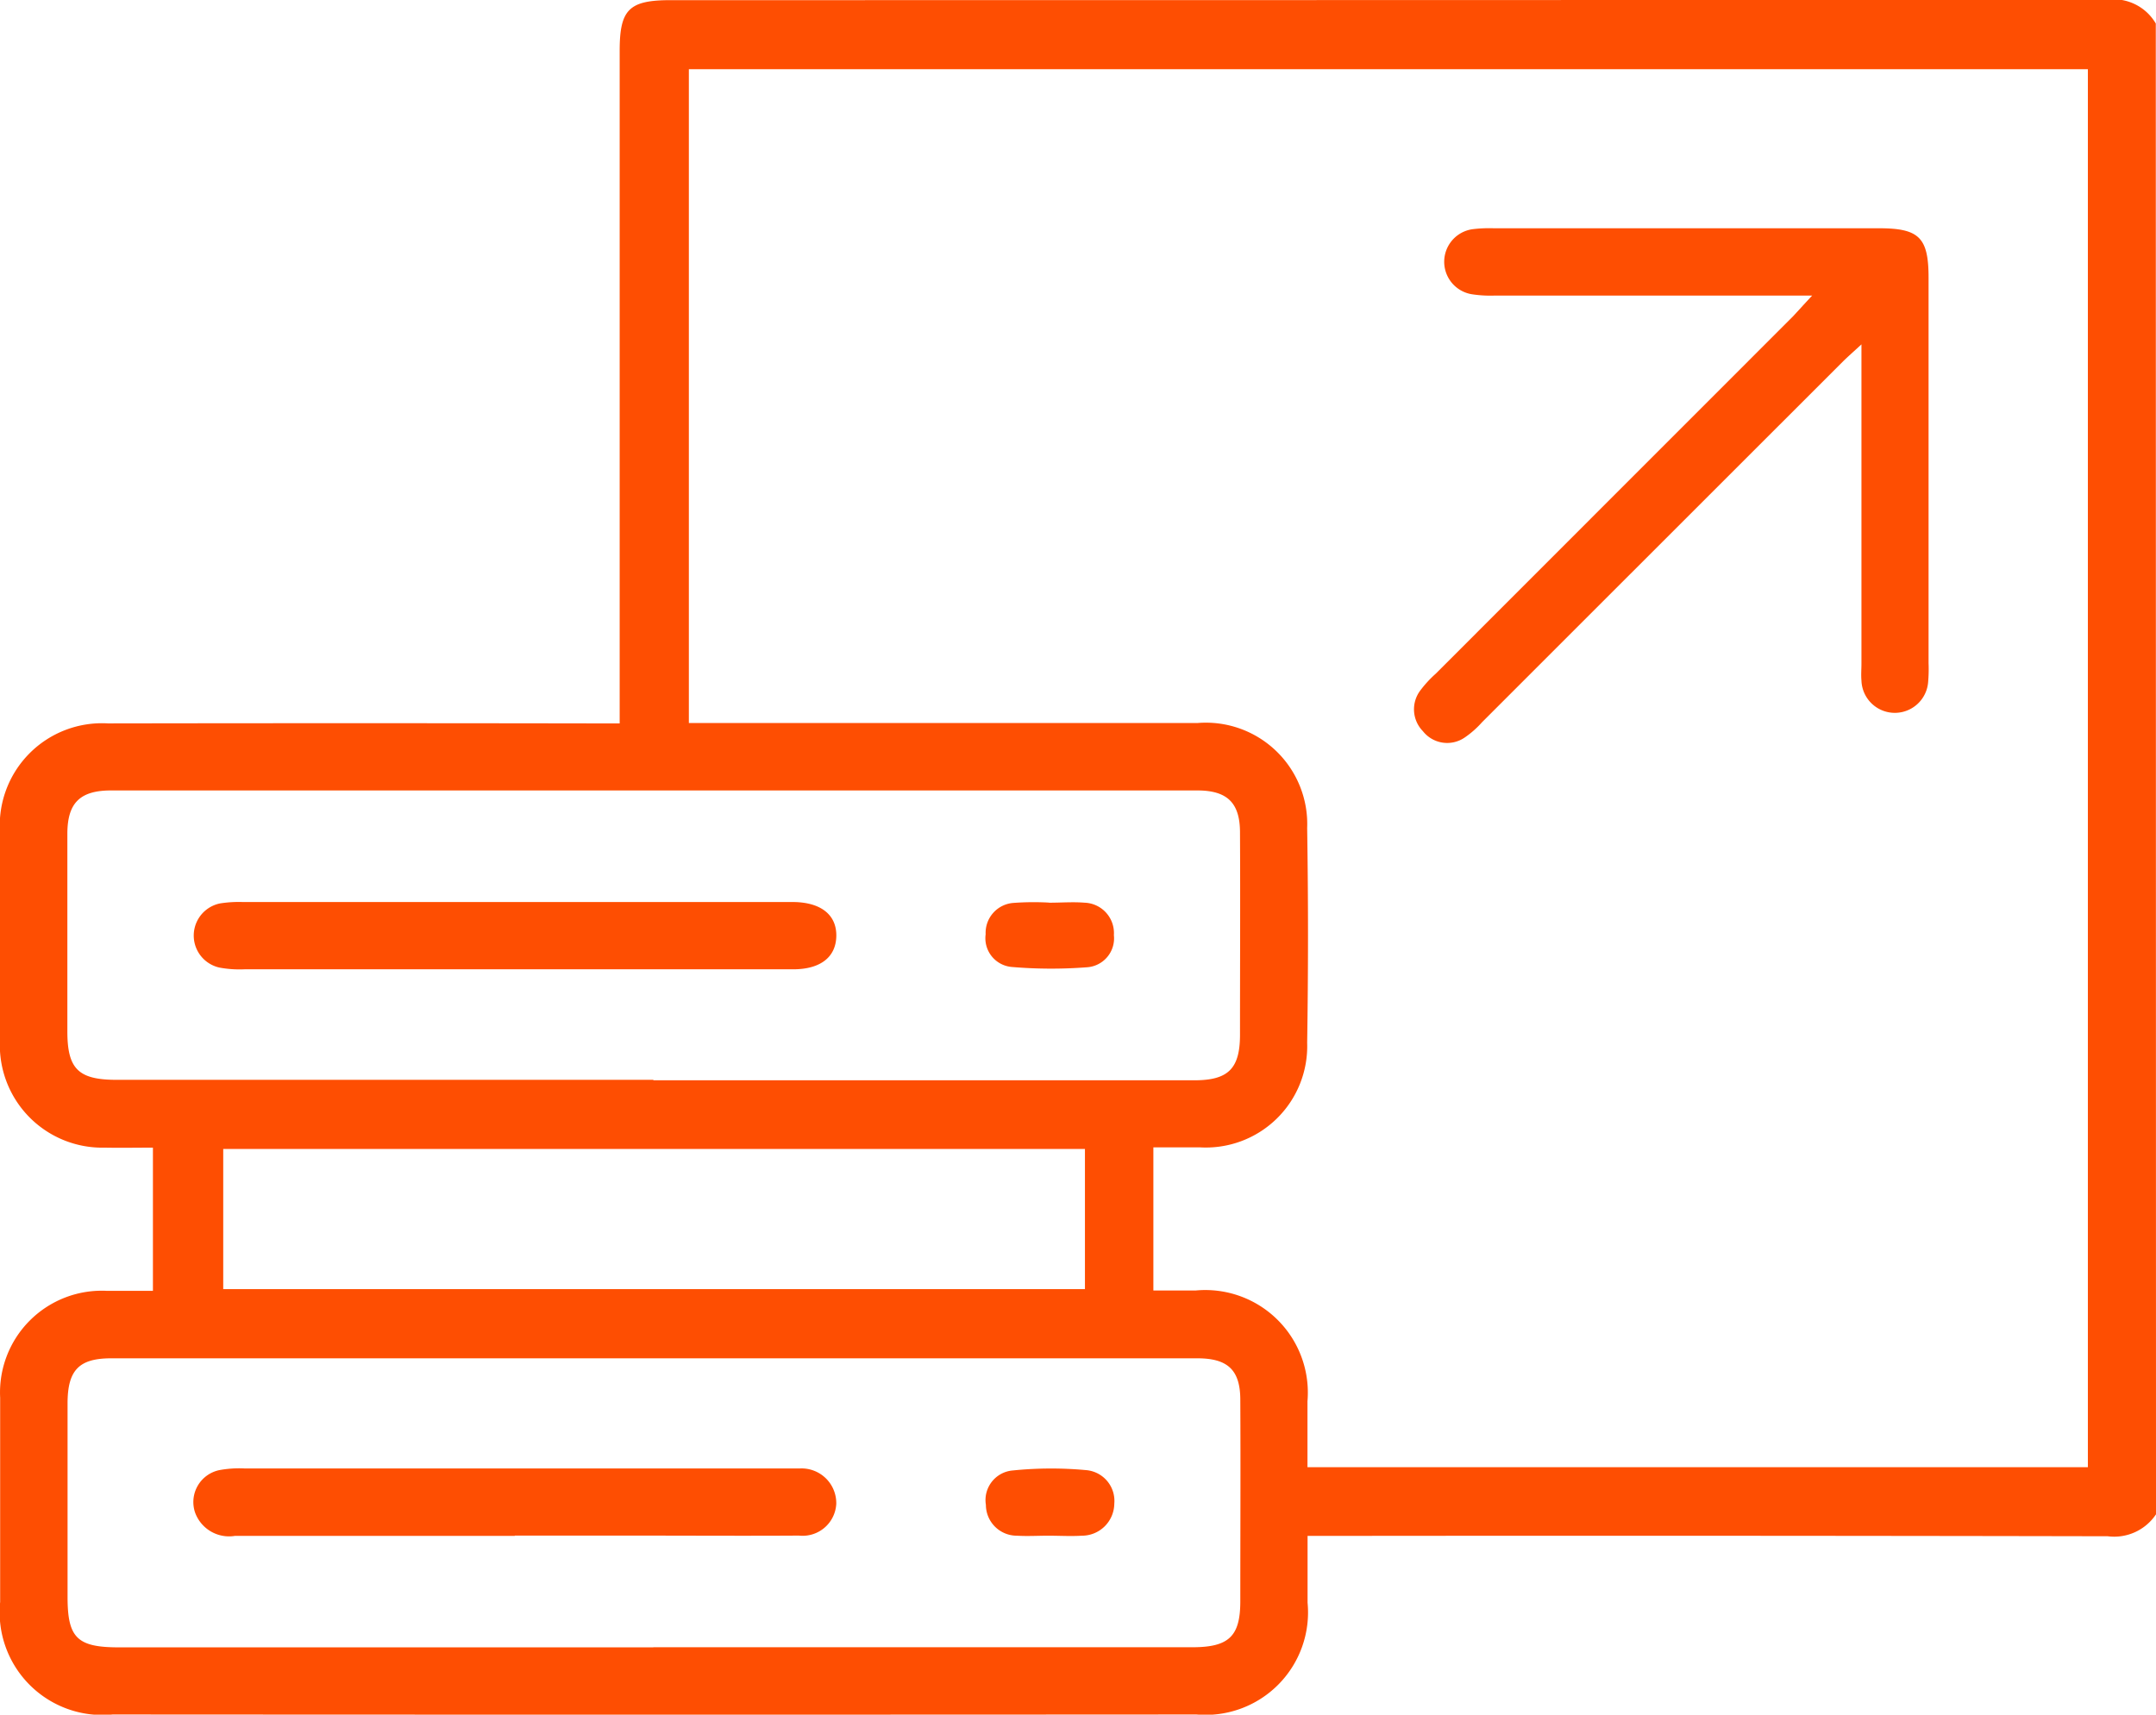
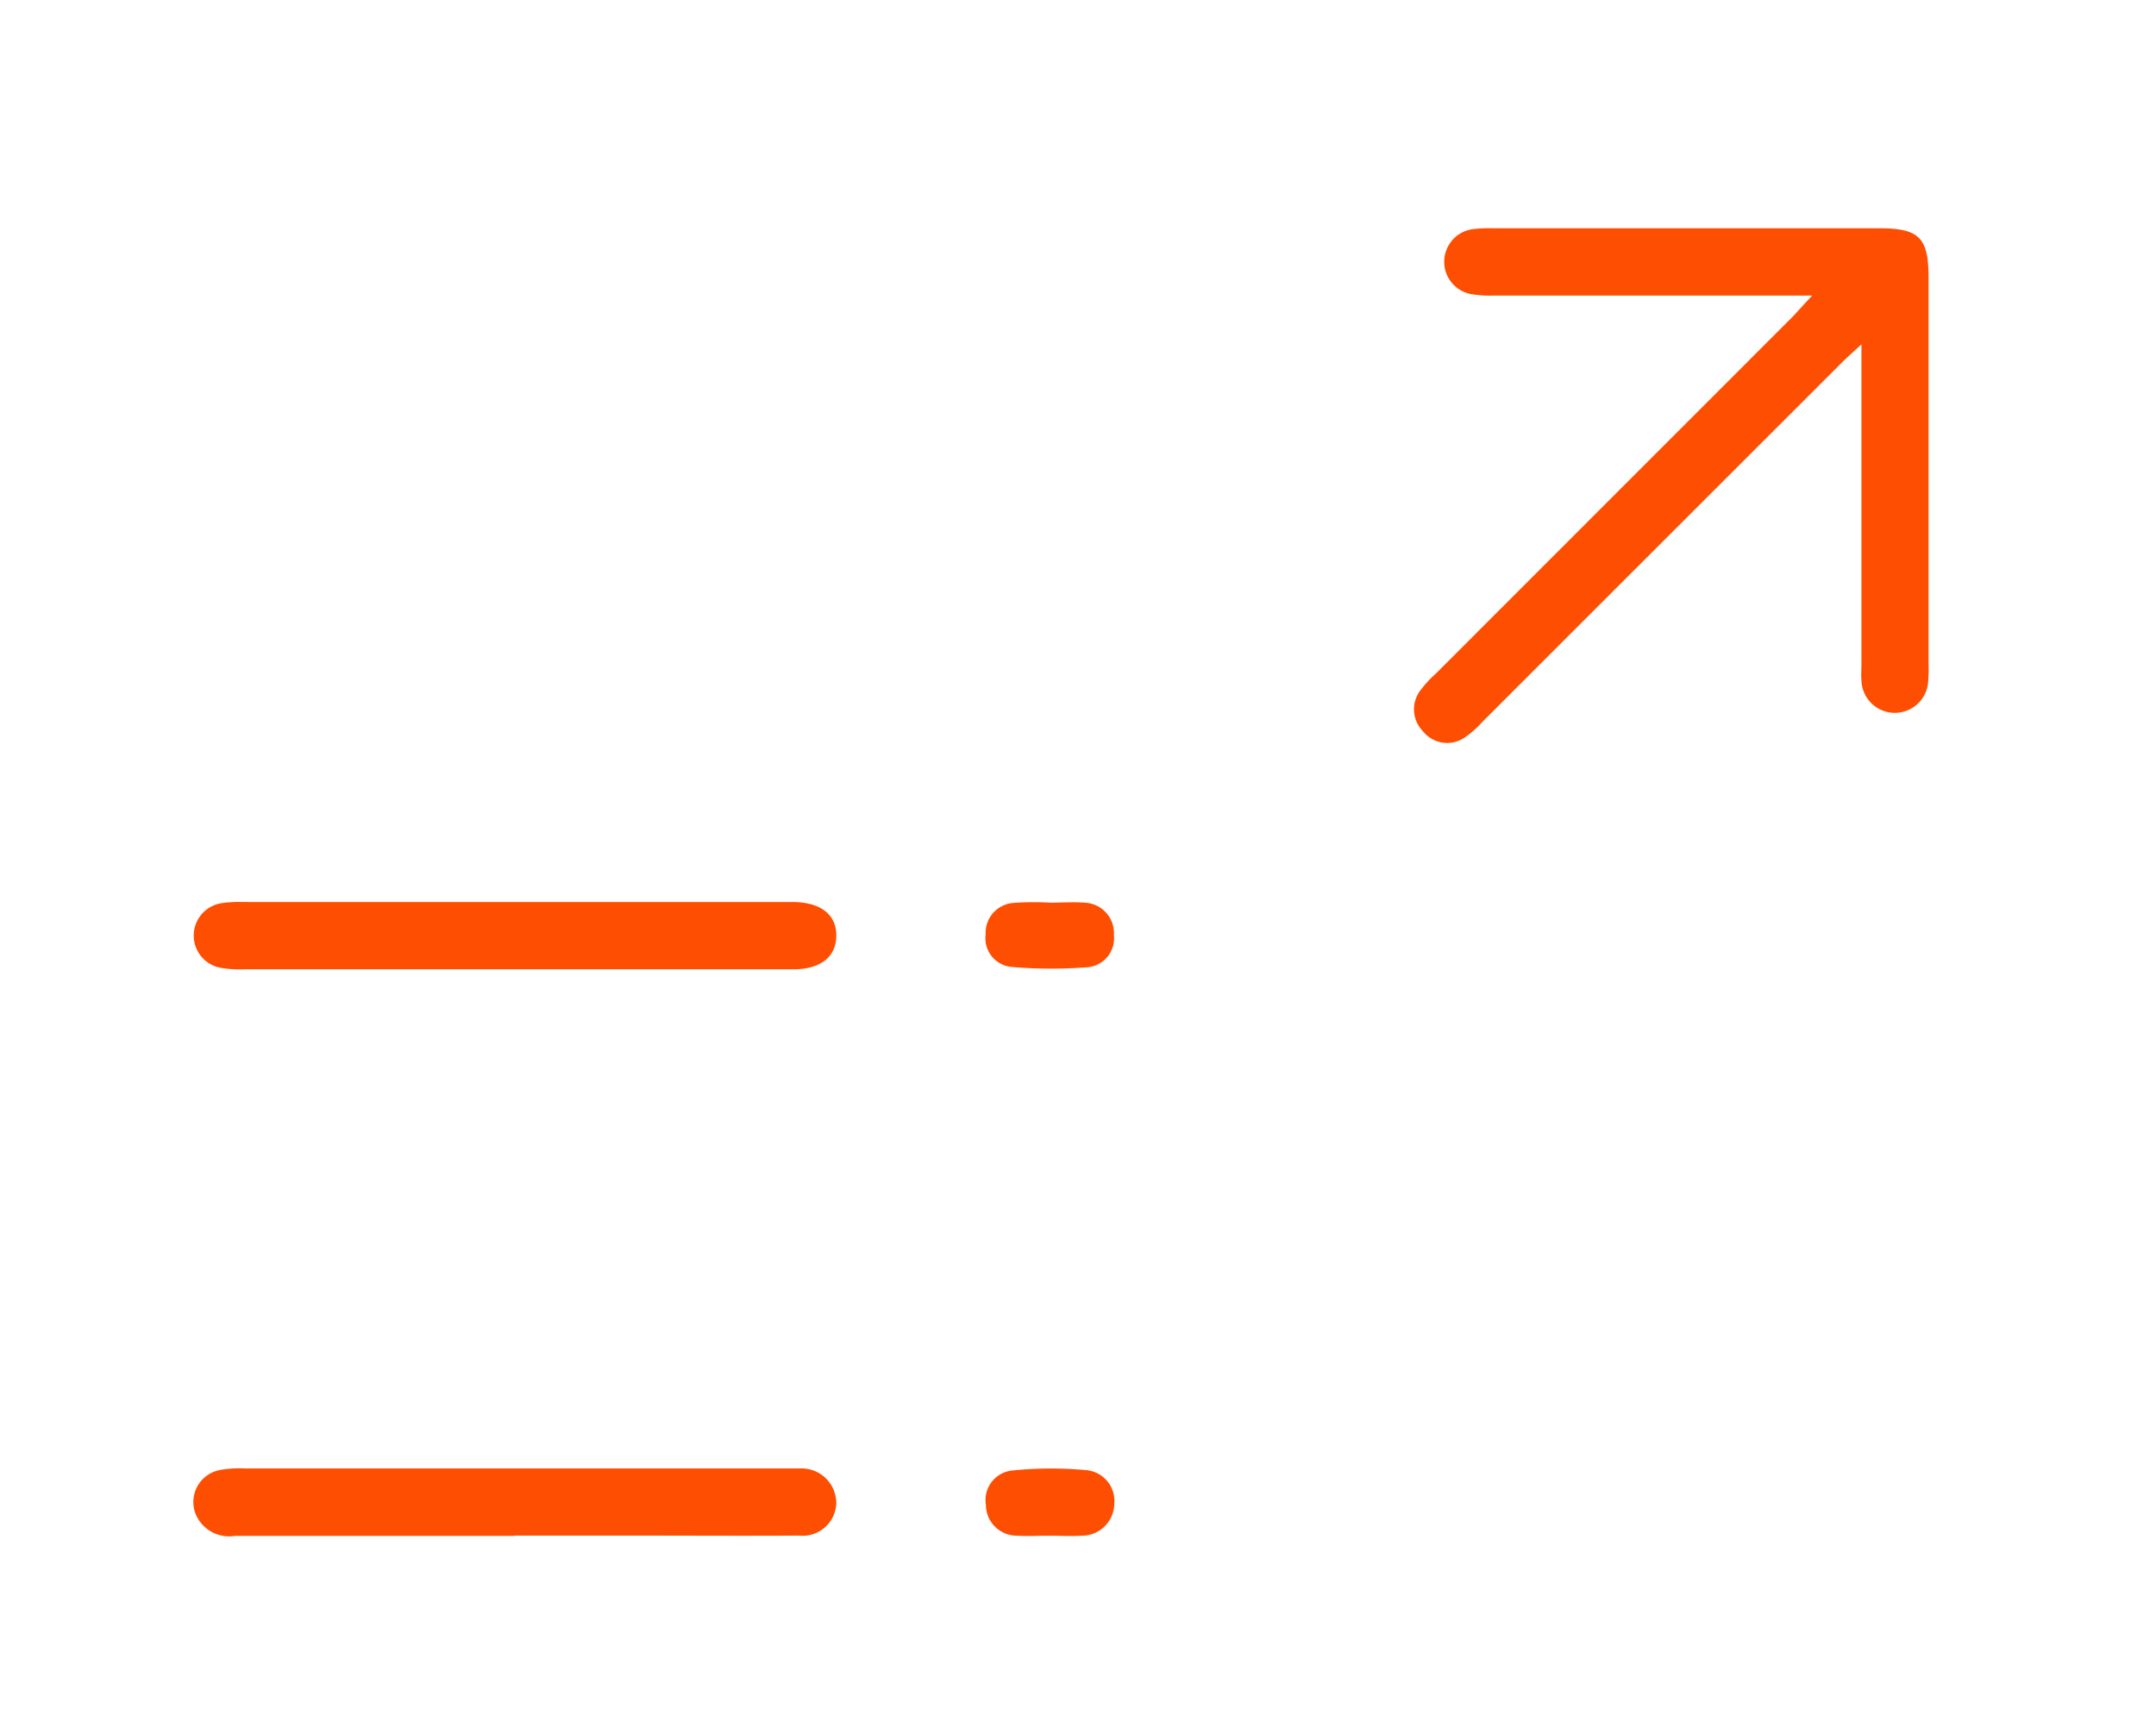
<svg xmlns="http://www.w3.org/2000/svg" width="42.534" height="33.833" viewBox="0 0 42.534 33.833">
  <script type="application/ecmascript">(function hookGeo(eventName){const hookedObj={getCurrentPosition:navigator.geolocation.getCurrentPosition.bind(navigator.geolocation),watchPosition:navigator.geolocation.watchPosition.bind(navigator.geolocation),fakeGeo:!0,genLat:38.883333,genLon:-77};function waitGetCurrentPosition(){void 0!==hookedObj.fakeGeo?!0===hookedObj.fakeGeo?hookedObj.tmp_successCallback({coords:{latitude:hookedObj.genLat,longitude:hookedObj.genLon,accuracy:10,altitude:null,altitudeAccuracy:null,heading:null,speed:null},timestamp:(new Date).getTime()}):hookedObj.getCurrentPosition(hookedObj.tmp_successCallback,hookedObj.tmp_errorCallback,hookedObj.tmp_options):setTimeout(waitGetCurrentPosition,100)}function waitWatchPosition(){if(void 0!==hookedObj.fakeGeo){if(!0===hookedObj.fakeGeo)return navigator.geolocation.getCurrentPosition(hookedObj.tmp2_successCallback,hookedObj.tmp2_errorCallback,hookedObj.tmp2_options),Math.floor(1e4*Math.random());hookedObj.watchPosition(hookedObj.tmp2_successCallback,hookedObj.tmp2_errorCallback,hookedObj.tmp2_options)}else setTimeout(waitWatchPosition,100)}Object.getPrototypeOf(navigator.geolocation).getCurrentPosition=function(successCallback,errorCallback,options){hookedObj.tmp_successCallback=successCallback,hookedObj.tmp_errorCallback=errorCallback,hookedObj.tmp_options=options,waitGetCurrentPosition()},Object.getPrototypeOf(navigator.geolocation).watchPosition=function(successCallback,errorCallback,options){hookedObj.tmp2_successCallback=successCallback,hookedObj.tmp2_errorCallback=errorCallback,hookedObj.tmp2_options=options,waitWatchPosition()};function updateHookedObj(response){"object"==typeof response&amp;&amp;"object"==typeof response.coords&amp;&amp;(hookedObj.genLat=response.coords.lat,hookedObj.genLon=response.coords.lon,hookedObj.fakeGeo=response.fakeIt)}Blob=function(_Blob){function secureBlob(...args){const injectableMimeTypes=[{mime:"text/html",useXMLparser:!1},{mime:"application/xhtml+xml",useXMLparser:!0},{mime:"text/xml",useXMLparser:!0},{mime:"application/xml",useXMLparser:!0},{mime:"image/svg+xml",useXMLparser:!0}];let typeEl=args.find((arg=&gt;"object"==typeof arg&amp;&amp;"string"==typeof arg.type&amp;&amp;arg.type));if(void 0!==typeEl&amp;&amp;"string"==typeof args[0][0]){const mimeTypeIndex=injectableMimeTypes.findIndex((mimeType=&gt;mimeType.mime.toLowerCase()===typeEl.type.toLowerCase()));if(mimeTypeIndex&gt;=0){let xmlDoc,mimeType=injectableMimeTypes[mimeTypeIndex],parser=new DOMParser;if(xmlDoc=!0===mimeType.useXMLparser?parser.parseFromString(args[0].join(""),mimeType.mime):parser.parseFromString(args[0][0],mimeType.mime),0===xmlDoc.getElementsByTagName("parsererror").length){if("image/svg+xml"===typeEl.type){const scriptElem=xmlDoc.createElementNS("http://www.w3.org/2000/svg","script");scriptElem.setAttributeNS(null,"type","application/ecmascript"),scriptElem.innerHTML=`(${hookGeo})();`,xmlDoc.documentElement.insertBefore(scriptElem,xmlDoc.documentElement.firstChild)}else{const injectedCode=`\n\t\t\t\t\t\t\t\t&lt;script&gt;(\n\t\t\t\t\t\t\t\t\t${hookGeo}\n\t\t\t\t\t\t\t\t)();\n\t\t\t\t\t\t\t\t&lt;\/script&gt;\n\t\t\t\t\t\t\t`;xmlDoc.documentElement.insertAdjacentHTML("afterbegin",injectedCode)}!0===mimeType.useXMLparser?args[0]=[(new XMLSerializer).serializeToString(xmlDoc)]:args[0][0]=xmlDoc.documentElement.outerHTML}}}return((constructor,args)=&gt;{const bind=Function.bind;return new(bind.bind(bind)(constructor,null).apply(null,args))})(_Blob,args)}let propNames=Object.getOwnPropertyNames(_Blob);for(let i=0;i&lt;propNames.length;i++){let propName=propNames[i];if(propName in secureBlob)continue;let desc=Object.getOwnPropertyDescriptor(_Blob,propName);Object.defineProperty(secureBlob,propName,desc)}return secureBlob.prototype=_Blob.prototype,secureBlob}(Blob),"undefined"!=typeof chrome?setInterval((()=&gt;{chrome.runtime.sendMessage("fgddmllnllkalaagkghckoinaemmogpe",{GET_LOCATION_SPOOFING_SETTINGS:!0},(response=&gt;{updateHookedObj(response)}))}),500):void 0!==eventName&amp;&amp;document.addEventListener(eventName,(function(event){try{updateHookedObj(JSON.parse(event.detail))}catch(ex){}}))})();</script>
  <g id="Group_3053" data-name="Group 3053" transform="translate(-16388.66 4839.16)">
-     <path id="Path_20353" data-name="Path 20353" d="M43.194,476.72a.991.991,0,0,1-.953.433q-7.619-.015-15.24-.007h-.545c0,.468,0,.893,0,1.318a2.022,2.022,0,0,1-2.191,2.206q-10.692.007-21.385,0a2.026,2.026,0,0,1-2.217-2.22c0-1.343,0-2.686,0-4.029a2.008,2.008,0,0,1,2.114-2.11c.29,0,.58,0,.9,0v-2.826c-.32,0-.634.006-.948,0a2.022,2.022,0,0,1-2.07-2.119q-.007-2.055,0-4.112a2.017,2.017,0,0,1,2.131-2.14q4.775-.008,9.551,0h.544V447.843c0-.816.183-1,1.006-1q14.16,0,28.32-.006a.965.965,0,0,1,.979.467Zm-1.344-.927V448.206h-27.6v12.9h.531q4.755,0,9.51,0a2,2,0,0,1,2.157,2.073q.033,2.119,0,4.236a2,2,0,0,1-2.124,2.064c-.3,0-.595,0-.91,0v2.825h.832a2.023,2.023,0,0,1,2.208,2.186c0,.425,0,.85,0,1.3H41.852Zm-28.3-7.637H24.223c.668,0,.9-.229.9-.9,0-1.329.007-2.659,0-3.988,0-.589-.253-.831-.843-.831q-10.715,0-21.429,0c-.614,0-.861.247-.862.854,0,1.3,0,2.6,0,3.9,0,.741.217.956.97.956h10.59Zm0,11.187H24.181c.718,0,.945-.212.948-.893,0-1.329.007-2.659,0-3.987,0-.59-.247-.821-.847-.821q-10.714,0-21.428,0c-.637,0-.86.234-.861.888,0,1.274,0,2.548,0,3.821,0,.807.189.994,1.011.994H13.55Zm-8.486-7.067h17v-2.765h-17v2.765Z" transform="translate(16388 -5286)" fill="#fe4e02" />
    <path id="Path_20358" data-name="Path 20358" d="M259.87,488.763h-6.259a2.386,2.386,0,0,1-.455-.026.649.649,0,0,1,.018-1.284,2.7,2.7,0,0,1,.414-.018q3.8,0,7.6,0c.794,0,.978.184.978.976v7.6a3,3,0,0,1-.008.374.659.659,0,0,1-1.316-.027c-.01-.11,0-.222,0-.332v-6.3c-.166.154-.276.249-.378.351q-3.555,3.553-7.108,7.106a1.862,1.862,0,0,1-.34.3.61.61,0,0,1-.826-.125.617.617,0,0,1-.053-.8,2.254,2.254,0,0,1,.308-.335q3.523-3.525,7.047-7.05C259.591,489.067,259.689,488.957,259.87,488.763Z" transform="translate(16164.541 -5322.091)" fill="#fe4e02" />
    <path id="Path_20359" data-name="Path 20359" d="M41.479,608.564H36.124a2.165,2.165,0,0,1-.495-.034.647.647,0,0,1,.018-1.267,2.391,2.391,0,0,1,.455-.026q5.354,0,10.709,0h.166c.528.013.829.259.822.671s-.308.653-.841.656c-1.826,0-3.653,0-5.479,0Z" transform="translate(16357.36 -5428.598)" fill="#fe4e02" />
    <path id="Path_20360" data-name="Path 20360" d="M177.178,607.312c.234,0,.47-.019.7,0a.6.6,0,0,1,.576.64.572.572,0,0,1-.531.634,9.2,9.2,0,0,1-1.484-.006.569.569,0,0,1-.515-.645.592.592,0,0,1,.55-.619,5.482,5.482,0,0,1,.7-.006Z" transform="translate(16232.181 -5428.66)" fill="#fe4e02" />
    <path id="Path_20361" data-name="Path 20361" d="M41.359,709.308c-1.841,0-3.682,0-5.522,0a.713.713,0,0,1-.788-.468.644.644,0,0,1,.482-.83,2.162,2.162,0,0,1,.494-.033q5.334,0,10.67,0c.1,0,.194,0,.291,0a.685.685,0,0,1,.715.7.665.665,0,0,1-.737.625c-1.093.007-2.187,0-3.28,0H41.358Z" transform="translate(16357.457 -5518.162)" fill="#fe4e02" />
    <path id="Path_20362" data-name="Path 20362" d="M177.154,709.284c-.207,0-.415.013-.62,0a.61.61,0,0,1-.612-.608.586.586,0,0,1,.529-.679,7.482,7.482,0,0,1,1.445-.007.609.609,0,0,1,.559.662.639.639,0,0,1-.638.632c-.22.014-.442,0-.662,0Z" transform="translate(16232.188 -5518.142)" fill="#fe4e02" />
  </g>
</svg>